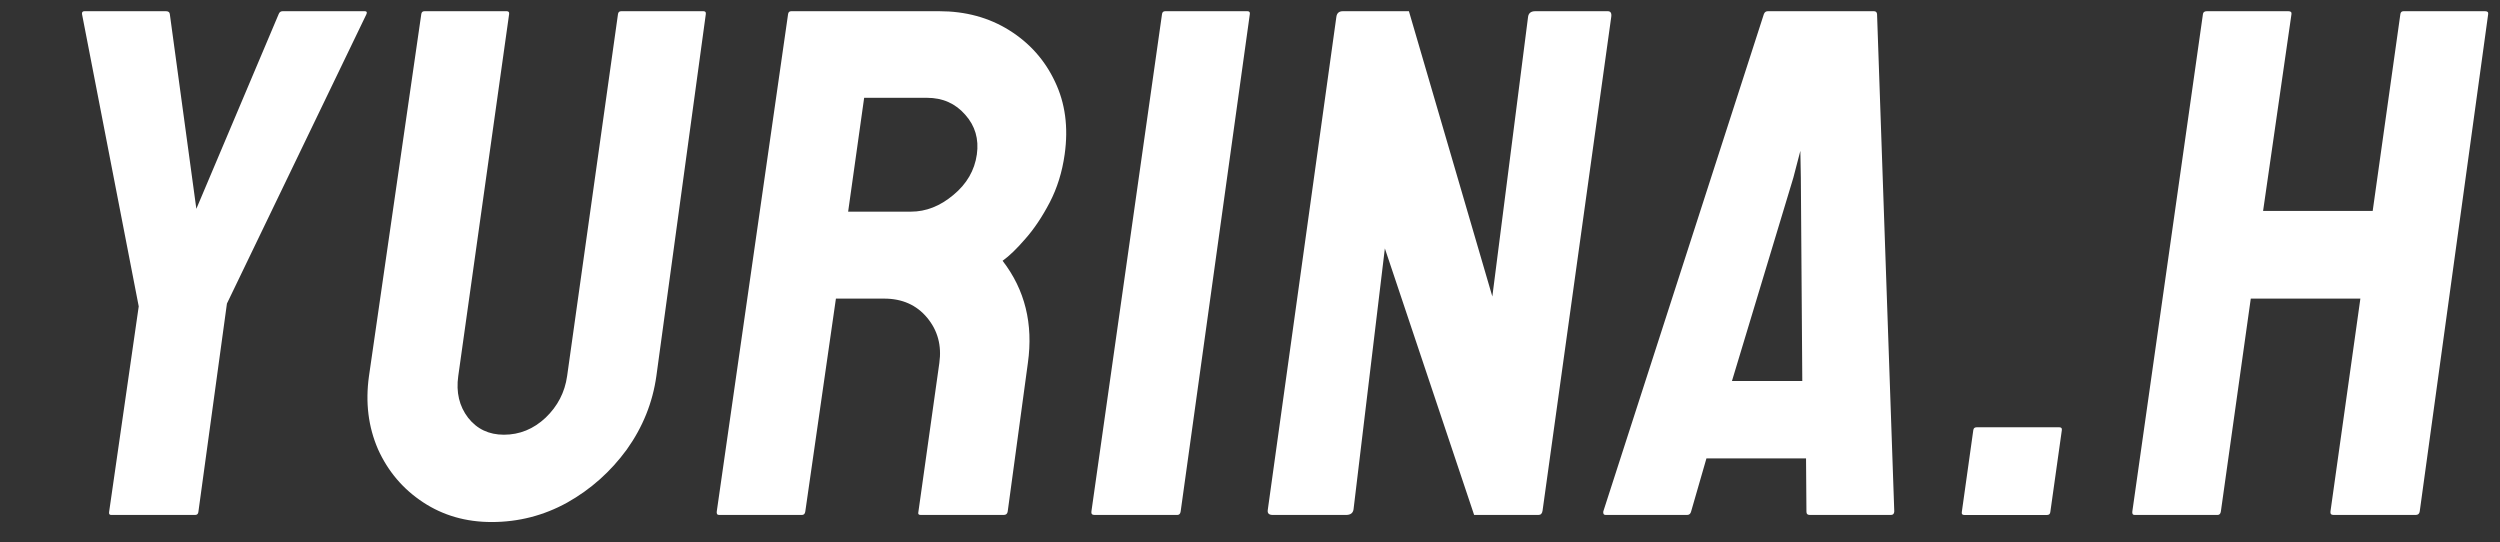
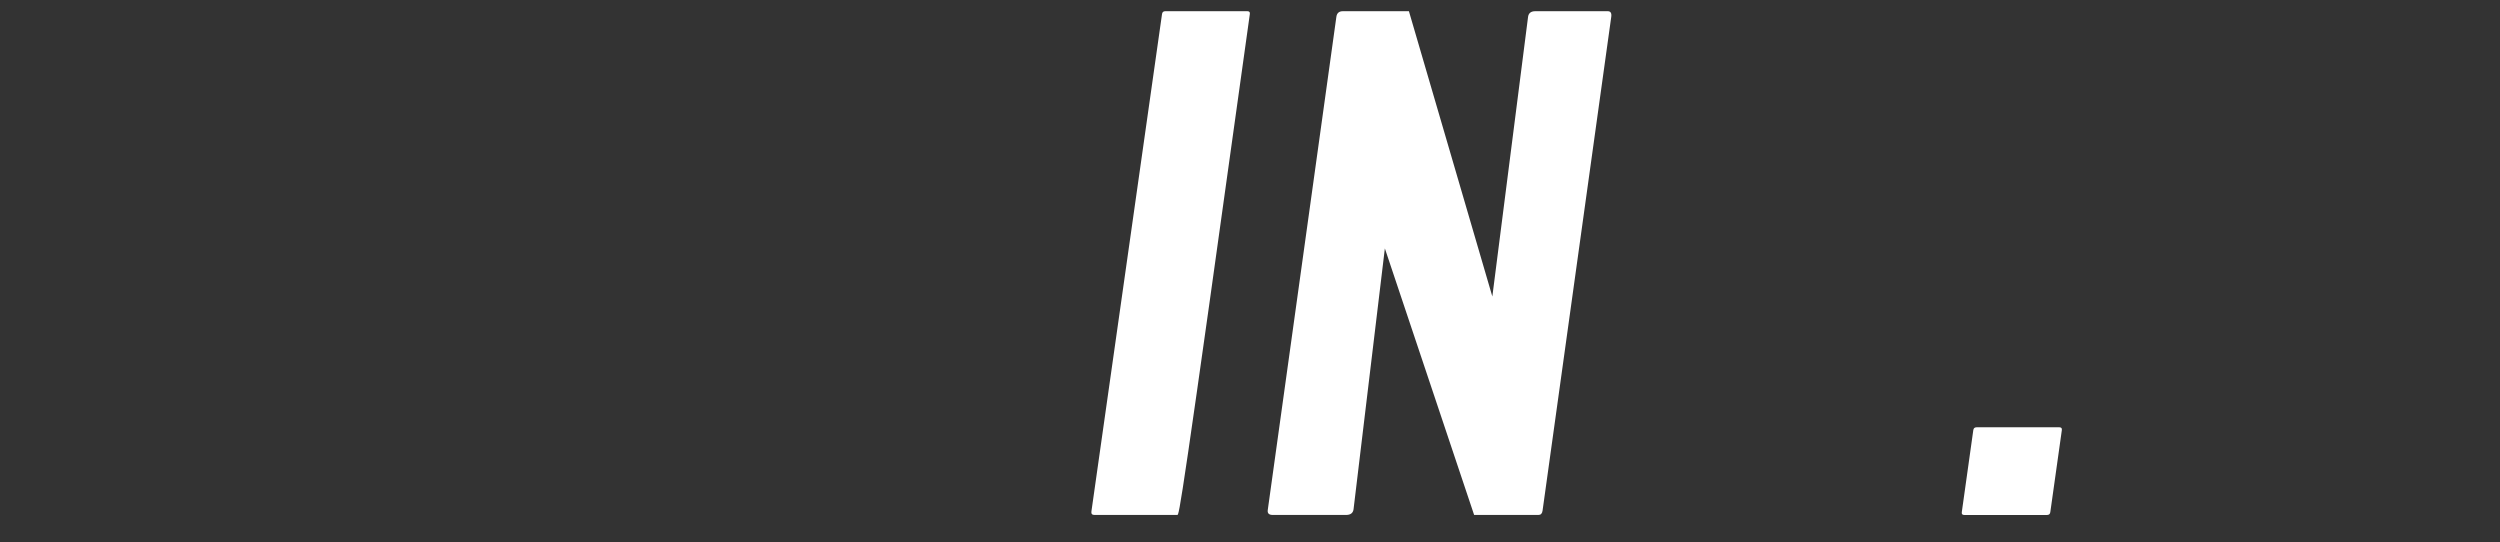
<svg xmlns="http://www.w3.org/2000/svg" width="106" height="23" viewBox="0 0 106 23" fill="none">
  <rect x="0" y="0" width="106" height="23" fill="#333333" stroke="none" />
-   <path d="M94.022 21.834H90.511C90.43 21.834 90.397 21.785 90.411 21.685L93.405 0.595C93.416 0.515 93.472 0.475 93.573 0.475H97.024C97.125 0.475 97.17 0.515 97.159 0.595L95.955 8.944H100.602L101.776 0.595C101.787 0.515 101.833 0.475 101.914 0.475H105.365C105.466 0.475 105.51 0.515 105.499 0.595L102.596 21.685C102.582 21.785 102.524 21.834 102.423 21.834H98.942C98.841 21.834 98.798 21.785 98.812 21.685L100.08 12.661H95.433L94.165 21.685C94.151 21.785 94.103 21.834 94.022 21.834Z" fill="white" />
  <path d="M86.795 21.835H83.284C83.203 21.835 83.168 21.795 83.18 21.715L83.668 18.237C83.679 18.157 83.725 18.117 83.806 18.117H87.318C87.399 18.117 87.433 18.157 87.422 18.237L86.933 21.715C86.922 21.795 86.876 21.835 86.795 21.835Z" fill="white" />
-   <path d="M67.98 21.685L74.789 0.595C74.82 0.515 74.876 0.475 74.957 0.475H79.453C79.533 0.475 79.578 0.515 79.587 0.595L80.317 21.685C80.312 21.785 80.265 21.834 80.174 21.834H76.738C76.637 21.834 76.589 21.785 76.593 21.685L76.576 19.436H72.353L71.704 21.685C71.68 21.785 71.622 21.834 71.531 21.834H68.08C67.999 21.834 67.966 21.785 67.98 21.685ZM76.356 7.535L76.335 6.395L76.038 7.535L73.435 16.154H76.417L76.356 7.535Z" fill="white" />
  <path d="M57.069 21.834H53.966C53.804 21.834 53.733 21.765 53.753 21.625L56.662 0.714C56.684 0.555 56.776 0.475 56.938 0.475H59.738L63.275 12.571L64.79 0.714C64.812 0.555 64.915 0.475 65.096 0.475H68.169C68.29 0.475 68.339 0.555 68.317 0.714L65.404 21.655C65.387 21.775 65.329 21.834 65.228 21.834H62.503L58.718 10.533L57.39 21.595C57.368 21.755 57.261 21.834 57.069 21.834Z" fill="white" />
-   <path d="M49.917 21.834H46.406C46.305 21.834 46.261 21.785 46.276 21.685L49.27 0.595C49.281 0.515 49.327 0.475 49.408 0.475H52.889C52.97 0.475 53.005 0.515 52.993 0.595L50.06 21.685C50.046 21.785 49.998 21.834 49.917 21.834Z" fill="white" />
-   <path d="M34.002 21.834H30.491C30.41 21.834 30.377 21.785 30.391 21.685L33.415 0.595C33.426 0.515 33.472 0.475 33.553 0.475H39.82C40.94 0.475 41.931 0.744 42.794 1.284C43.657 1.824 44.301 2.548 44.729 3.458C45.166 4.367 45.304 5.396 45.142 6.545C45.037 7.295 44.825 7.974 44.508 8.584C44.19 9.193 43.845 9.708 43.473 10.128C43.112 10.547 42.791 10.857 42.51 11.057C43.458 12.286 43.815 13.73 43.582 15.389L42.727 21.685C42.713 21.785 42.656 21.834 42.555 21.834H39.043C38.962 21.834 38.926 21.805 38.934 21.745L39.828 15.389C39.932 14.65 39.759 14.01 39.31 13.47C38.861 12.931 38.254 12.661 37.486 12.661H35.443L34.145 21.685C34.131 21.785 34.083 21.834 34.002 21.834ZM39.304 4.147H36.64L35.961 8.974H38.625C39.261 8.974 39.859 8.739 40.42 8.269C40.99 7.799 41.323 7.225 41.419 6.545C41.51 5.896 41.346 5.336 40.928 4.867C40.511 4.387 39.97 4.147 39.304 4.147Z" fill="white" />
-   <path d="M20.845 22.134C19.755 22.134 18.785 21.855 17.936 21.295C17.086 20.735 16.45 19.986 16.027 19.047C15.615 18.097 15.488 17.063 15.645 15.944L17.863 0.595C17.874 0.515 17.92 0.475 18.001 0.475H21.482C21.563 0.475 21.598 0.515 21.587 0.595L19.43 15.944C19.333 16.633 19.472 17.223 19.847 17.712C20.224 18.192 20.73 18.432 21.365 18.432C22.031 18.432 22.62 18.192 23.132 17.712C23.644 17.223 23.949 16.633 24.046 15.944L26.203 0.595C26.215 0.515 26.261 0.475 26.341 0.475H29.823C29.904 0.475 29.938 0.515 29.927 0.595L27.83 15.944C27.672 17.073 27.253 18.112 26.575 19.061C25.888 20.001 25.046 20.75 24.049 21.31C23.053 21.86 21.985 22.134 20.845 22.134Z" fill="white" />
-   <path d="M8.272 21.834H4.715C4.644 21.834 4.614 21.794 4.625 21.715L5.882 12.991L3.477 0.595C3.468 0.515 3.503 0.475 3.584 0.475H7.035C7.136 0.475 7.191 0.515 7.2 0.595L8.325 8.854L11.817 0.595C11.848 0.515 11.904 0.475 11.985 0.475H15.466C15.547 0.475 15.572 0.515 15.54 0.595L9.622 12.871L8.41 21.715C8.398 21.794 8.352 21.834 8.272 21.834Z" fill="white" />
+   <path d="M49.917 21.834H46.406C46.305 21.834 46.261 21.785 46.276 21.685L49.27 0.595C49.281 0.515 49.327 0.475 49.408 0.475H52.889C52.97 0.475 53.005 0.515 52.993 0.595C50.046 21.785 49.998 21.834 49.917 21.834Z" fill="white" />
</svg>